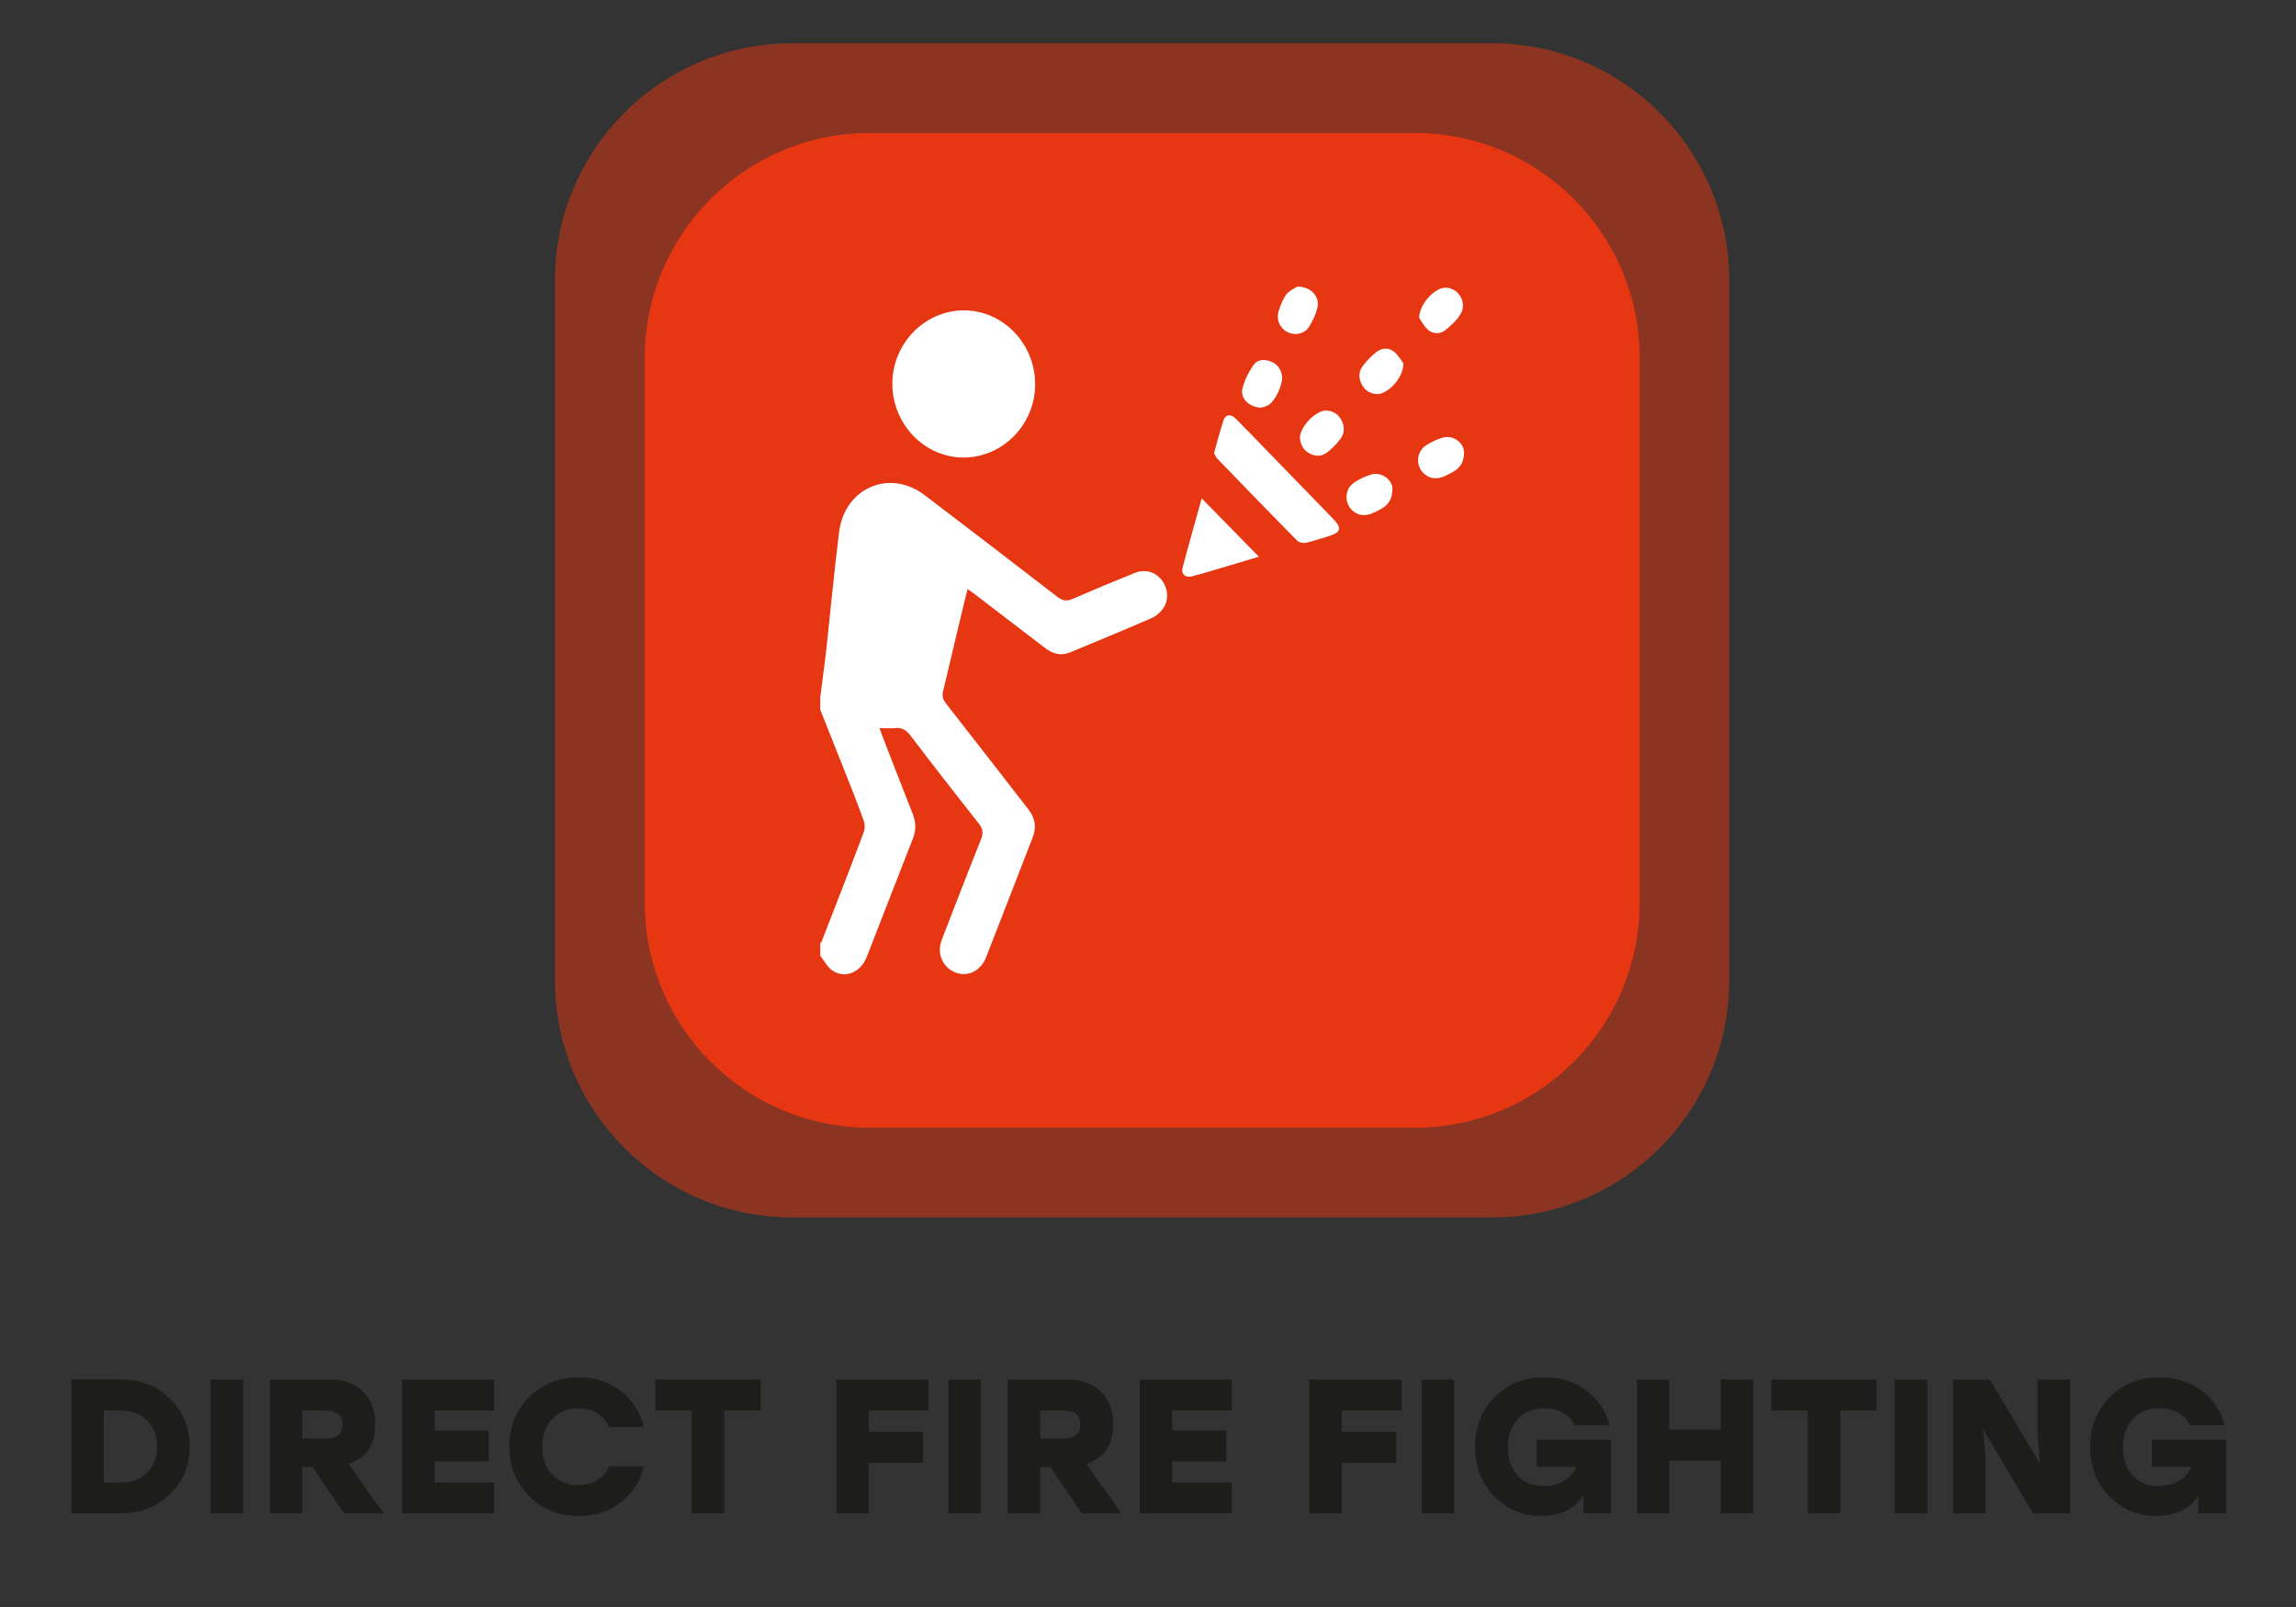
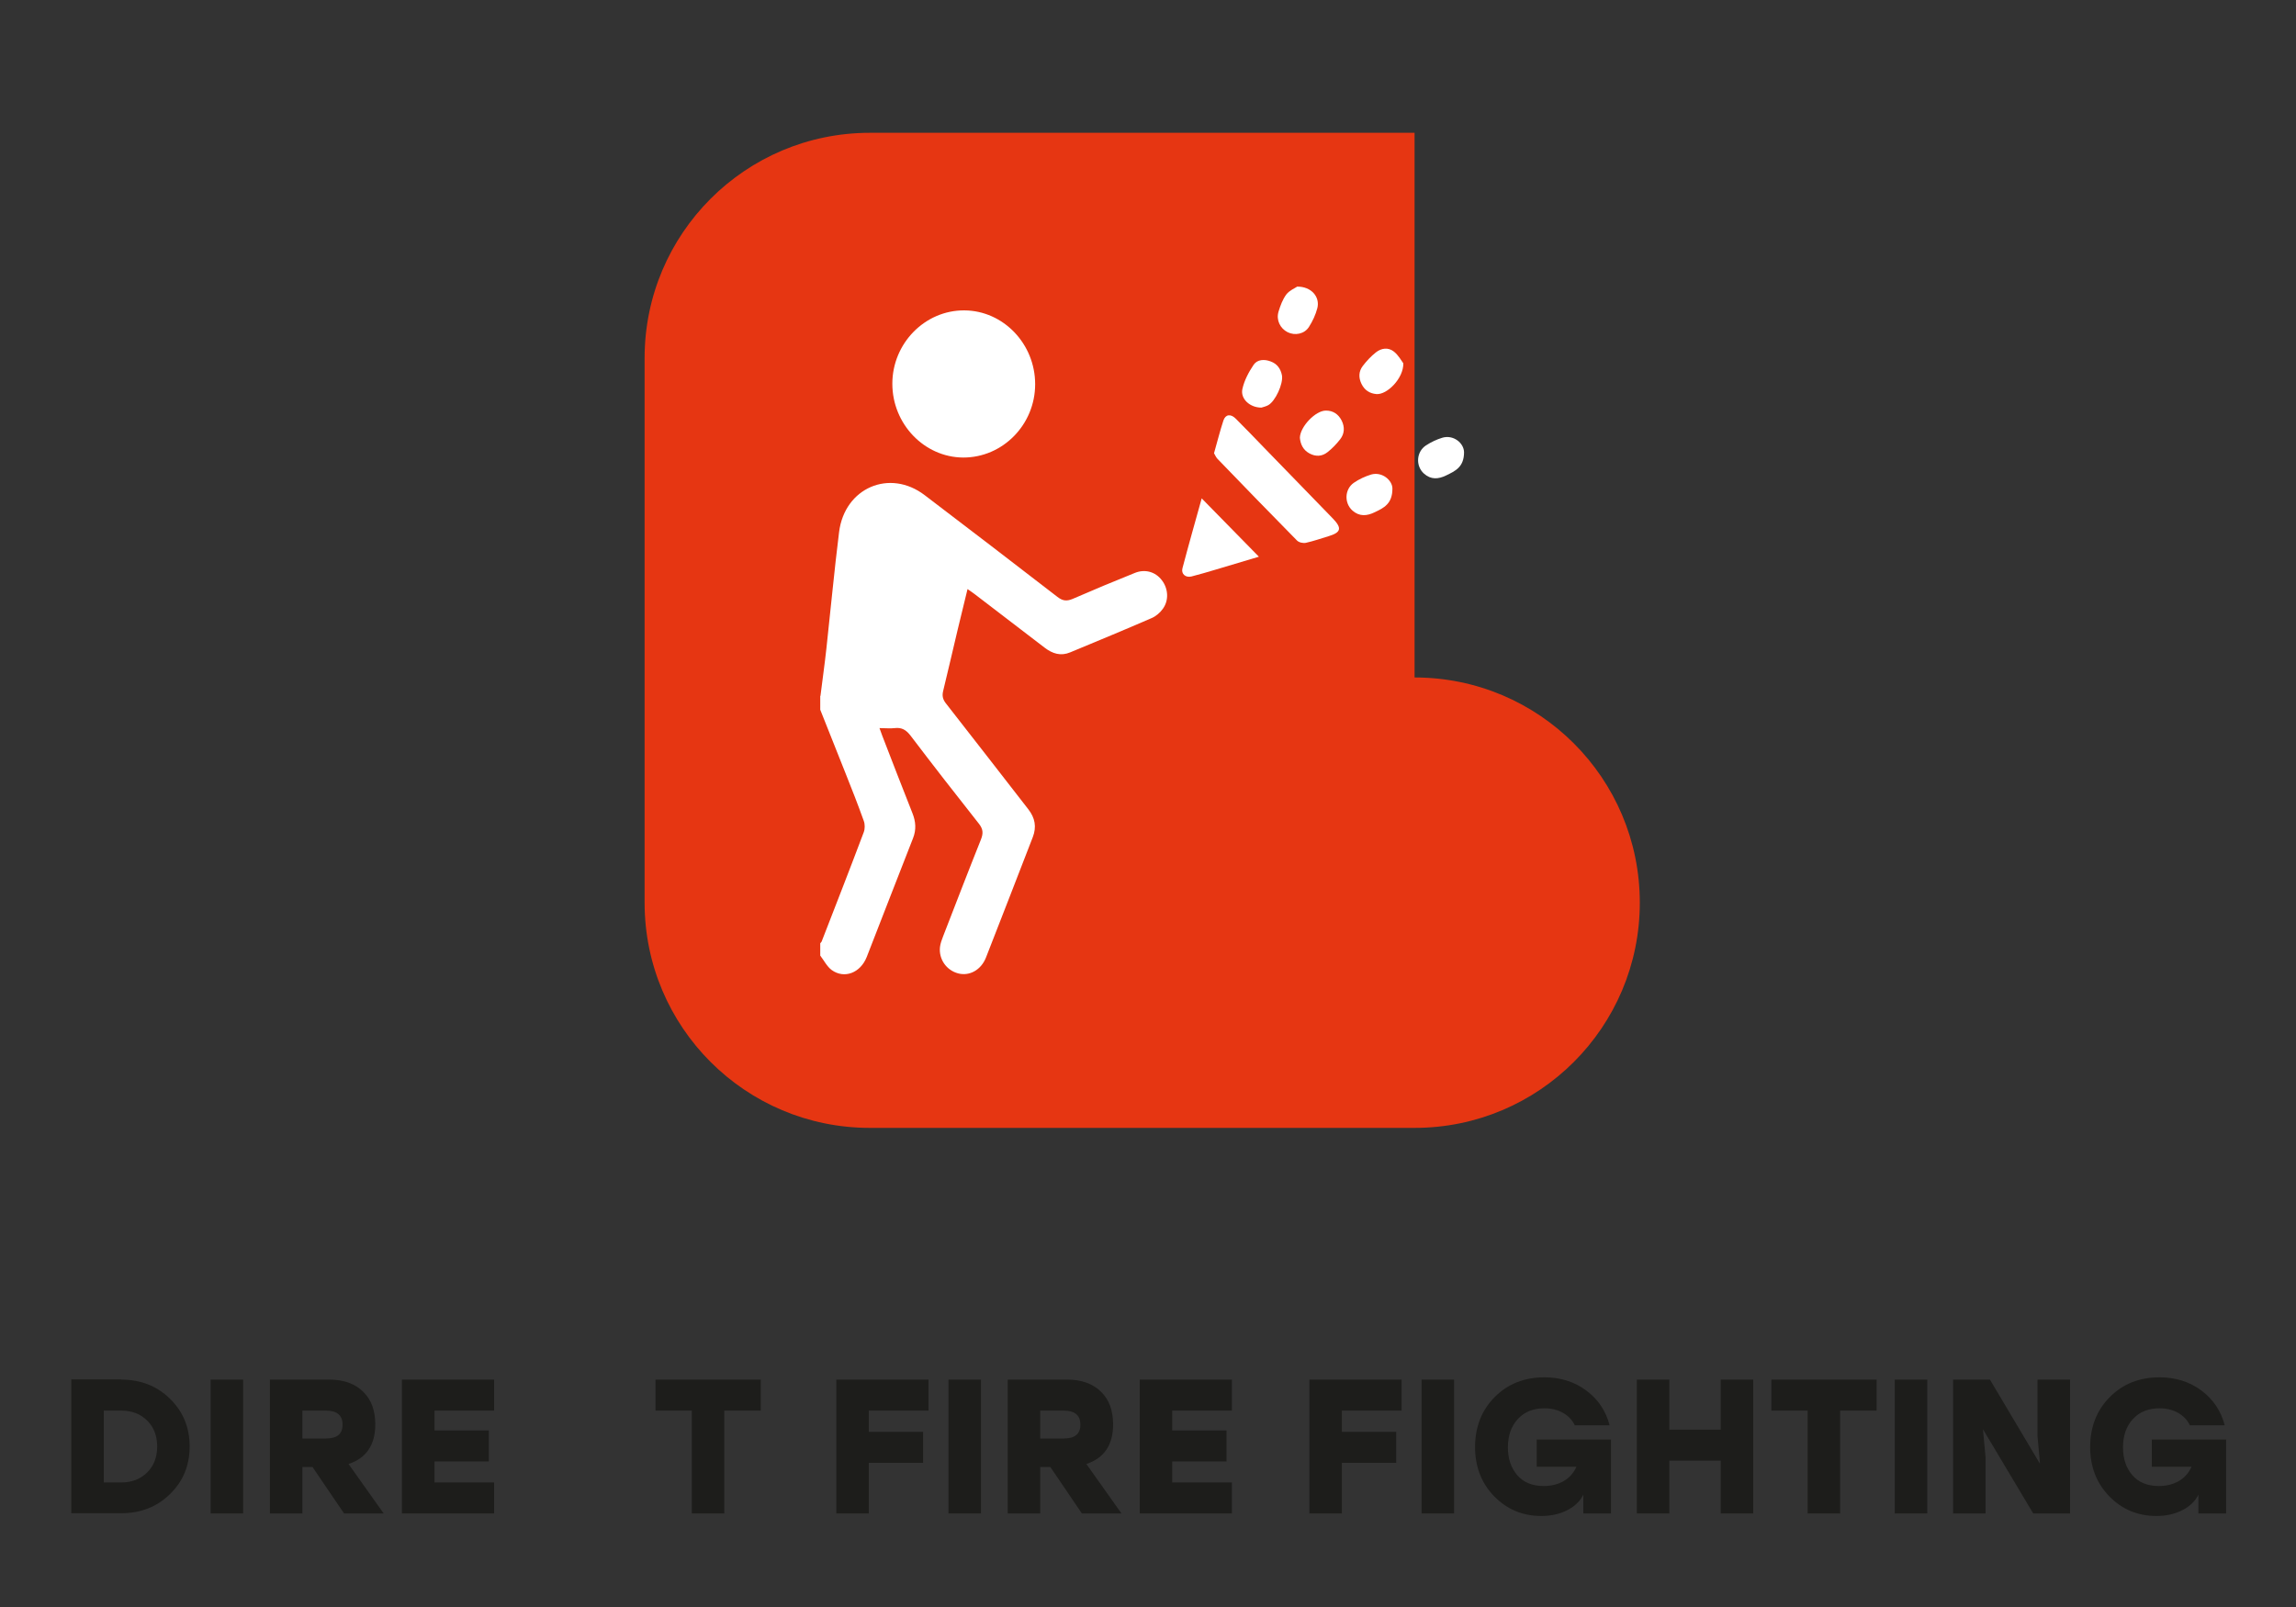
<svg xmlns="http://www.w3.org/2000/svg" id="Layer_1" data-name="Layer 1" viewBox="0 0 200 140">
  <rect x="0" y="0" width="200" height="140" fill="#333333" stroke="none" />
  <defs>
    <style>
      .cls-1 {
        opacity: .5;
      }

      .cls-1, .cls-2 {
        isolation: isolate;
      }

      .cls-3 {
        fill: #1d1d1b;
      }

      .cls-4 {
        fill: #e63612;
      }

      .cls-5 {
        fill: #fff;
      }
    </style>
  </defs>
  <g class="cls-1">
-     <path class="cls-4" d="M130.06,3.77h-61.13c-11.38.04-20.59,9.28-20.59,20.66v60.97c0,11.41,9.25,20.66,20.66,20.66h60.97c11.34,0,20.55-9.14,20.66-20.46V24.23c-.11-11.29-9.28-20.42-20.59-20.46M75.77,98.27c-10.84,0-19.62-8.79-19.62-19.62V31.19c0-10.84,8.79-19.62,19.62-19.62h47.45c10.84,0,19.62,8.78,19.62,19.62v47.45c0,10.84-8.78,19.62-19.62,19.62h-47.45,0Z" />
-   </g>
-   <path class="cls-4" d="M123.22,11.57h-47.45c-10.84,0-19.62,8.79-19.62,19.62v47.45c0,10.84,8.78,19.62,19.62,19.62h47.45c10.84,0,19.62-8.78,19.62-19.62V31.19c0-10.84-8.78-19.62-19.62-19.62" />
+     </g>
+   <path class="cls-4" d="M123.22,11.57h-47.45c-10.84,0-19.62,8.79-19.62,19.62v47.45c0,10.84,8.78,19.62,19.62,19.62h47.45c10.84,0,19.62-8.78,19.62-19.62c0-10.84-8.78-19.62-19.62-19.62" />
  <g class="cls-2">
    <g class="cls-2">
      <path class="cls-3" d="M10.56,120.19c1.7,0,3.12.56,4.25,1.67,1.14,1.12,1.71,2.5,1.71,4.15s-.57,3.04-1.71,4.15c-1.14,1.12-2.56,1.67-4.25,1.67h-4.35v-11.66h4.35ZM10.56,129.15c.92,0,1.67-.29,2.26-.87.58-.58.87-1.33.87-2.26s-.29-1.69-.87-2.26c-.58-.58-1.33-.87-2.26-.87h-1.52v6.26h1.52Z" />
      <path class="cls-3" d="M18.35,131.85v-11.66h2.83v11.66h-2.83Z" />
      <path class="cls-3" d="M29.97,131.85l-2.75-4.05h-.88v4.05h-2.83v-11.66h5.19c1.23,0,2.21.35,2.92,1.04.72.69,1.07,1.65,1.07,2.86,0,1.79-.78,2.94-2.33,3.45l3.06,4.31h-3.46ZM29.84,124.12c0-.82-.48-1.23-1.45-1.23h-2.05v2.43h2.05c.97,0,1.45-.4,1.45-1.2Z" />
      <path class="cls-3" d="M43.04,122.89h-5.19v1.73h4.73v2.7h-4.73v1.83h5.19v2.7h-8.03v-11.66h8.03v2.7Z" />
-       <path class="cls-3" d="M50.42,132.07c-1.74,0-3.19-.58-4.33-1.73-1.14-1.15-1.72-2.59-1.72-4.31s.57-3.16,1.72-4.31c1.14-1.15,2.59-1.73,4.33-1.73,1.41,0,2.63.4,3.65,1.2,1.03.8,1.7,1.84,2.02,3.13h-3.03c-.23-.51-.58-.91-1.04-1.2-.46-.29-1-.43-1.61-.43-.95,0-1.72.31-2.31.93-.58.62-.87,1.43-.87,2.42s.29,1.79.87,2.41c.58.62,1.35.93,2.31.93.61,0,1.15-.14,1.61-.43.46-.29.81-.69,1.04-1.2h3.03c-.32,1.29-1,2.33-2.02,3.13s-2.25,1.2-3.65,1.2Z" />
      <path class="cls-3" d="M66.27,120.19v2.7h-3.18v8.96h-2.83v-8.96h-3.16v-2.7h9.17Z" />
      <path class="cls-3" d="M80.87,122.89h-5.19v1.85h4.73v2.7h-4.73v4.41h-2.83v-11.66h8.03v2.7Z" />
      <path class="cls-3" d="M82.62,131.85v-11.66h2.83v11.66h-2.83Z" />
      <path class="cls-3" d="M94.24,131.85l-2.75-4.05h-.88v4.05h-2.83v-11.66h5.19c1.23,0,2.21.35,2.92,1.04.72.69,1.07,1.65,1.07,2.86,0,1.79-.78,2.94-2.33,3.45l3.06,4.31h-3.46ZM94.11,124.12c0-.82-.48-1.23-1.45-1.23h-2.05v2.43h2.05c.97,0,1.45-.4,1.45-1.2Z" />
      <path class="cls-3" d="M107.31,122.89h-5.2v1.73h4.73v2.7h-4.73v1.83h5.2v2.7h-8.03v-11.66h8.03v2.7Z" />
      <path class="cls-3" d="M122.08,122.89h-5.19v1.85h4.73v2.7h-4.73v4.41h-2.83v-11.66h8.03v2.7Z" />
      <path class="cls-3" d="M123.83,131.85v-11.66h2.83v11.66h-2.83Z" />
      <path class="cls-3" d="M133.85,125.41h6.48v6.44h-2.41v-1.63c-.27.54-.72.99-1.37,1.33s-1.41.52-2.29.52c-1.62,0-2.99-.57-4.1-1.71s-1.67-2.57-1.67-4.3.57-3.21,1.71-4.35c1.14-1.15,2.59-1.72,4.33-1.72,1.41,0,2.63.39,3.66,1.16,1.03.77,1.7,1.78,2.02,3.02h-3.03c-.23-.47-.58-.83-1.04-1.09-.46-.26-1-.39-1.61-.39-.97,0-1.74.31-2.31.93-.58.62-.87,1.45-.87,2.48,0,.98.27,1.78.81,2.41.54.63,1.31.95,2.31.95.66,0,1.23-.14,1.74-.43.5-.29.87-.71,1.11-1.25h-3.46v-2.36Z" />
      <path class="cls-3" d="M149.89,120.19h2.83v11.66h-2.83v-4.6h-4.48v4.6h-2.83v-11.66h2.83v4.36h4.48v-4.36Z" />
      <path class="cls-3" d="M163.47,120.19v2.7h-3.18v8.96h-2.83v-8.96h-3.16v-2.7h9.17Z" />
      <path class="cls-3" d="M165.05,131.85v-11.66h2.83v11.66h-2.83Z" />
      <path class="cls-3" d="M177.49,120.19h2.83v11.66h-3.21l-4.38-7.34.23,2.46v4.88h-2.83v-11.66h3.21l4.36,7.34-.22-2.46v-4.88Z" />
      <path class="cls-3" d="M187.43,125.41h6.48v6.44h-2.41v-1.63c-.27.54-.72.99-1.37,1.33s-1.41.52-2.29.52c-1.62,0-2.99-.57-4.1-1.71s-1.67-2.57-1.67-4.3.57-3.21,1.71-4.35c1.14-1.15,2.59-1.72,4.33-1.72,1.41,0,2.63.39,3.66,1.16,1.03.77,1.7,1.78,2.02,3.02h-3.03c-.23-.47-.58-.83-1.04-1.09-.46-.26-1-.39-1.61-.39-.97,0-1.74.31-2.31.93-.58.62-.87,1.45-.87,2.48,0,.98.27,1.78.81,2.41.54.63,1.31.95,2.31.95.66,0,1.23-.14,1.74-.43.5-.29.87-.71,1.11-1.25h-3.46v-2.36Z" />
    </g>
  </g>
  <g>
    <path class="cls-5" d="M71.47,60.62c.17-1.39.37-2.77.52-4.16.37-3.37.68-6.74,1.1-10.1.48-3.87,4.41-5.55,7.46-3.22,3.86,2.94,7.72,5.89,11.56,8.86.46.36.82.39,1.34.17,1.79-.78,3.59-1.53,5.41-2.26.89-.36,1.79-.09,2.34.63.56.72.64,1.74.1,2.49-.24.34-.61.66-.99.82-2.35,1.02-4.72,2-7.08,2.98-.83.35-1.55.12-2.24-.41-2.03-1.56-4.06-3.11-6.1-4.67-.17-.13-.35-.25-.61-.43-.3,1.23-.58,2.39-.86,3.54-.42,1.77-.83,3.55-1.26,5.32-.11.43-.04.74.23,1.09,2.41,3.07,4.79,6.16,7.19,9.24.58.75.73,1.53.38,2.43-1.36,3.49-2.7,6.99-4.07,10.47-.43,1.1-1.45,1.65-2.43,1.39-1.02-.27-1.7-1.24-1.58-2.3.04-.32.16-.65.28-.95,1.09-2.81,2.17-5.62,3.29-8.42.21-.54.19-.9-.18-1.37-2.01-2.54-4-5.1-5.96-7.68-.38-.49-.76-.72-1.36-.65-.4.05-.82,0-1.34,0,.1.27.17.46.24.66.87,2.25,1.74,4.51,2.63,6.75.29.73.35,1.43.05,2.19-1.36,3.44-2.68,6.9-4.03,10.34-.55,1.39-1.95,1.93-3.05,1.14-.41-.3-.67-.83-1-1.26v-1.07c.04-.05.09-.1.12-.15,1.23-3.17,2.47-6.34,3.67-9.53.11-.29.11-.7,0-.99-.5-1.4-1.04-2.77-1.59-4.15-.73-1.85-1.47-3.69-2.2-5.53v-1.2h.02Z" />
    <path class="cls-5" d="M90.17,33.47c0,3.53-2.83,6.4-6.27,6.39-3.39-.02-6.17-2.92-6.17-6.43s2.83-6.41,6.27-6.39c3.4.02,6.17,2.92,6.17,6.43" />
    <path class="cls-5" d="M105.75,39.49c.29-1.02.52-1.95.82-2.86.18-.54.64-.6,1.08-.15.82.82,1.63,1.66,2.44,2.5,2,2.06,4.01,4.13,6.01,6.19.81.84.72,1.21-.36,1.54-.66.2-1.32.43-1.99.58-.24.05-.61-.03-.78-.21-2.33-2.36-4.63-4.74-6.93-7.12-.13-.14-.21-.35-.28-.46" />
    <path class="cls-5" d="M104.67,43.41c1.68,1.71,3.31,3.38,4.99,5.09-1.24.37-2.5.75-3.75,1.12-.71.21-1.41.42-2.12.6-.51.13-.92-.22-.79-.71.54-2.05,1.12-4.09,1.68-6.1" />
-     <path class="cls-5" d="M123.62,27.68c.03-1.25,1.4-2.63,2.29-2.62,1.15,0,1.93,1.33,1.3,2.33-.33.53-.81.97-1.3,1.36-.46.37-1.06.37-1.51-.01-.38-.33-.62-.83-.78-1.05" />
    <path class="cls-5" d="M122.24,31.65c.03,1.3-1.41,2.76-2.35,2.68-.57-.05-1.02-.33-1.29-.88-.27-.55-.25-1.1.11-1.57.33-.43.71-.84,1.14-1.18.48-.38,1.08-.46,1.57-.07.39.31.66.8.82,1.02" />
    <path class="cls-5" d="M113.23,38.14c.02-.98,1.38-2.39,2.28-2.37.6,0,1.07.3,1.36.87.28.57.25,1.14-.13,1.63-.32.41-.69.8-1.1,1.12-.48.38-1.03.41-1.58.11s-.78-.8-.83-1.36" />
    <path class="cls-5" d="M121.29,42.55c.01,1.36-.78,1.71-1.55,2.08-.68.33-1.33.38-1.93-.15-.73-.65-.69-1.86.12-2.42.46-.32.99-.56,1.51-.72.94-.27,1.84.49,1.85,1.21" />
    <path class="cls-5" d="M127.53,39.4c0,1.3-.78,1.64-1.56,2.02-.68.33-1.33.38-1.93-.16-.75-.67-.67-1.91.18-2.46.43-.28.91-.51,1.4-.66.97-.3,1.9.45,1.91,1.26" />
    <path class="cls-5" d="M112.98,24.97c1.25-.02,2.02.9,1.77,1.88-.15.57-.41,1.13-.73,1.63-.39.62-1.22.78-1.86.46-.65-.33-1.01-1.06-.79-1.79.16-.53.36-1.07.68-1.5.27-.35.74-.54.93-.67" />
    <path class="cls-5" d="M109.87,35.51c-1,0-1.83-.77-1.65-1.61.16-.75.55-1.48.98-2.12.33-.48.95-.5,1.49-.29.55.2.87.63.98,1.22.12.72-.57,2.24-1.2,2.59-.22.12-.48.17-.59.21" />
  </g>
</svg>